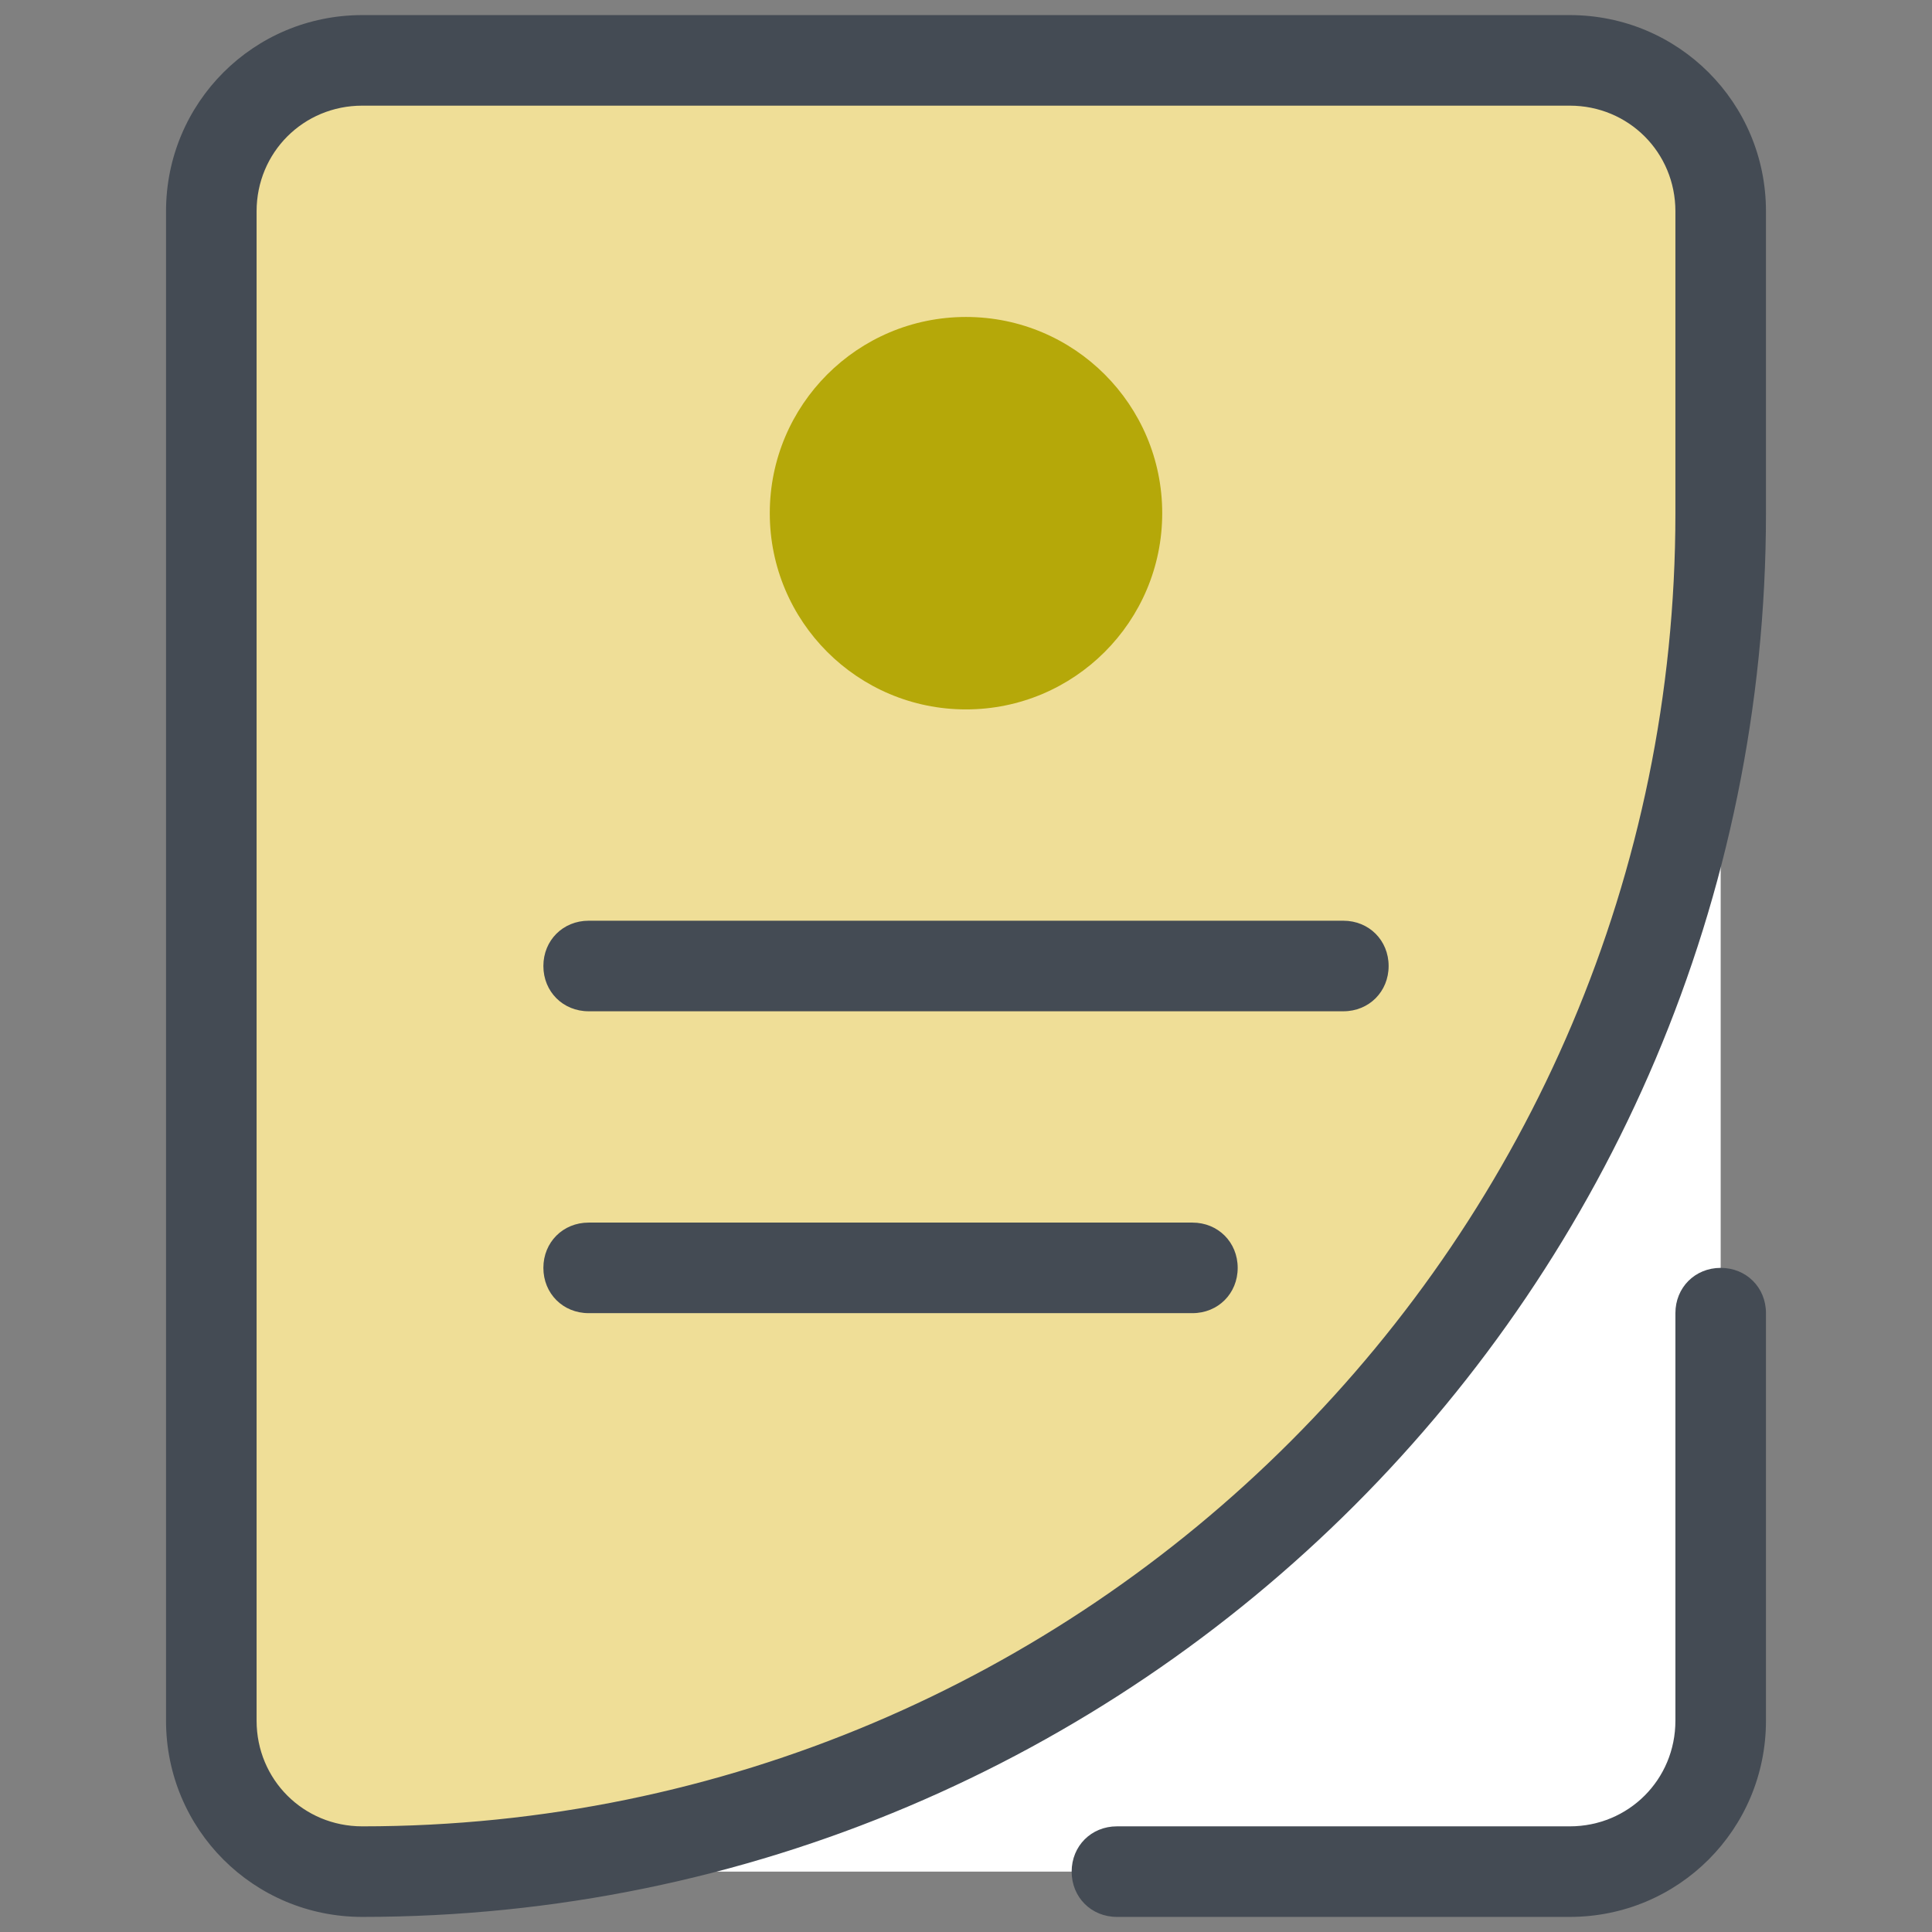
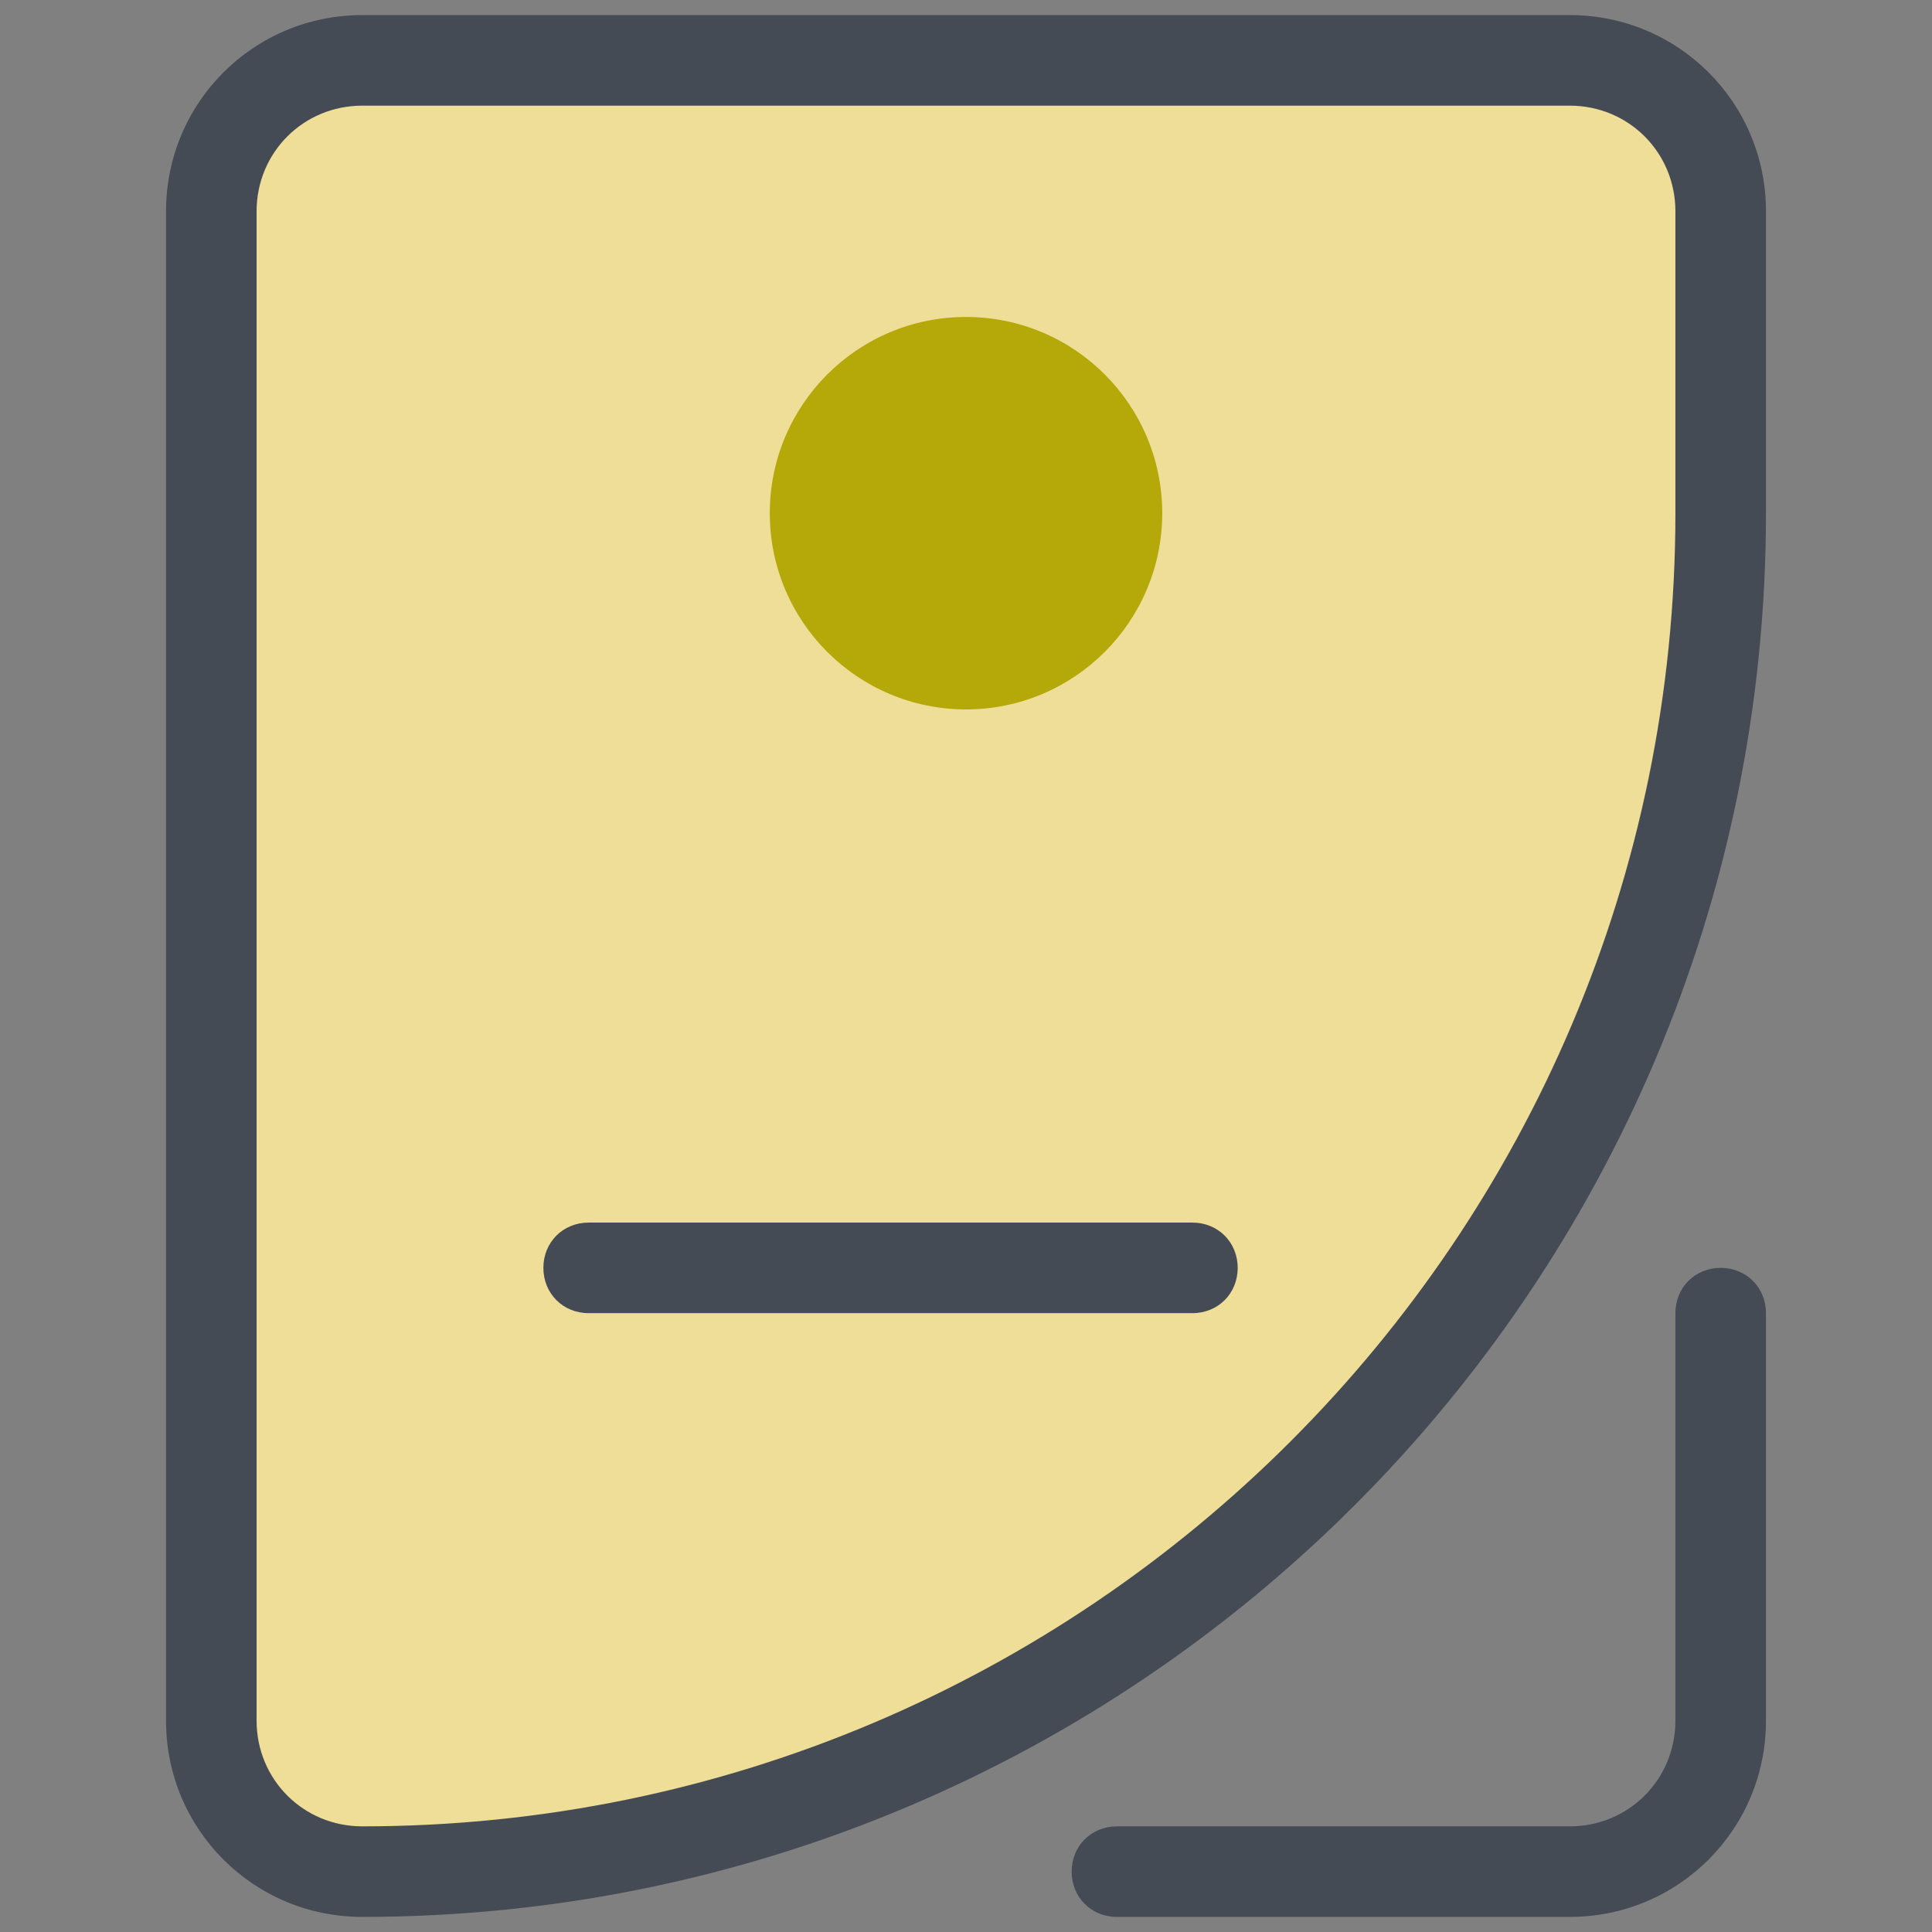
<svg xmlns="http://www.w3.org/2000/svg" id="Layer_1" enable-background="new 0 0 128 128" height="512" viewBox="0 0 128 128" width="512">
  <rect x="0" y="0" width="128" height="128" fill="#808080" stroke="none" />
  <g>
-     <path d="m114 27v87c0 5.5-4.5 10-10 10h-80z" fill="#fff" />
    <path d="m114 14v20c0 49.7-40.3 90-90 90-5.5 0-10-4.5-10-10v-100c0-5.5 4.5-10 10-10h80c5.5 0 10 4.5 10 10v20" fill="#efde97" />
    <circle cx="64" cy="34" fill="#b5a809" r="13" />
    <g fill="#444b54">
      <path d="m104 127h-30c-1.7 0-3-1.3-3-3s1.3-3 3-3h30c3.9 0 7-3.1 7-7v-27c0-1.7 1.3-3 3-3s3 1.3 3 3v27c0 7.2-5.8 13-13 13z" />
-       <path d="m89 67h-50c-1.7 0-3-1.3-3-3s1.3-3 3-3h50c1.7 0 3 1.3 3 3s-1.3 3-3 3z" />
      <path d="m79 87h-40c-1.7 0-3-1.3-3-3s1.3-3 3-3h40c1.7 0 3 1.3 3 3s-1.3 3-3 3z" />
      <path d="m24 127c-7.2 0-13-5.8-13-13v-100c0-7.2 5.8-13 13-13h80c7.2 0 13 5.8 13 13v20c0 51.3-41.7 93-93 93zm0-120c-3.9 0-7 3.1-7 7v100c0 3.9 3.1 7 7 7 48 0 87-39 87-87v-20c0-3.9-3.1-7-7-7z" />
    </g>
  </g>
</svg>